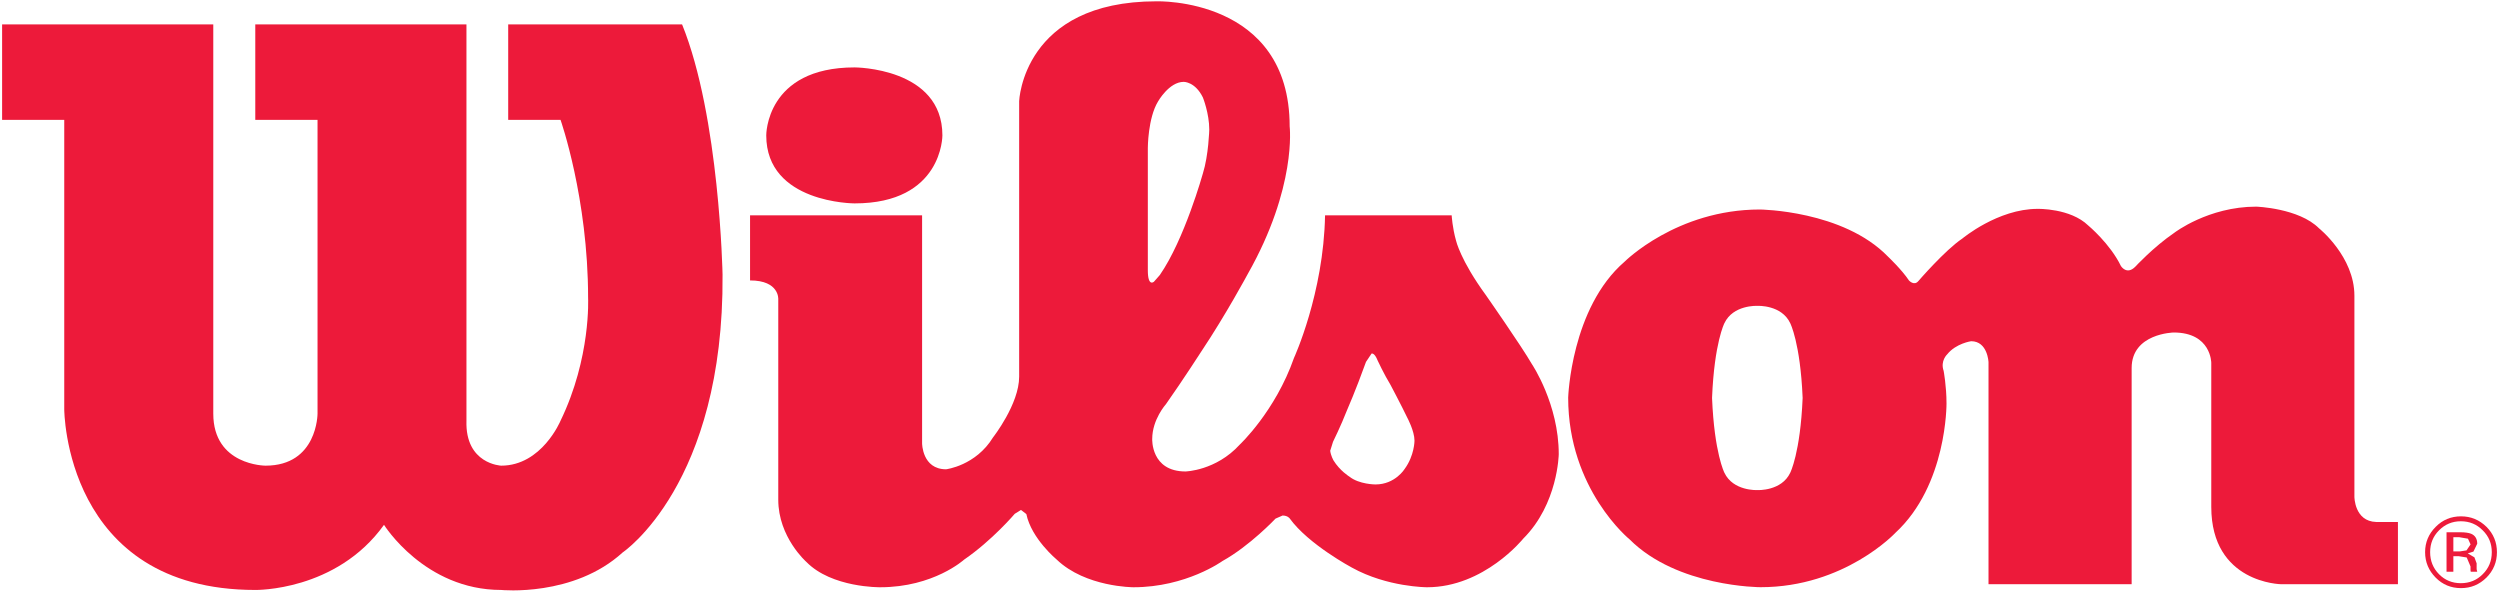
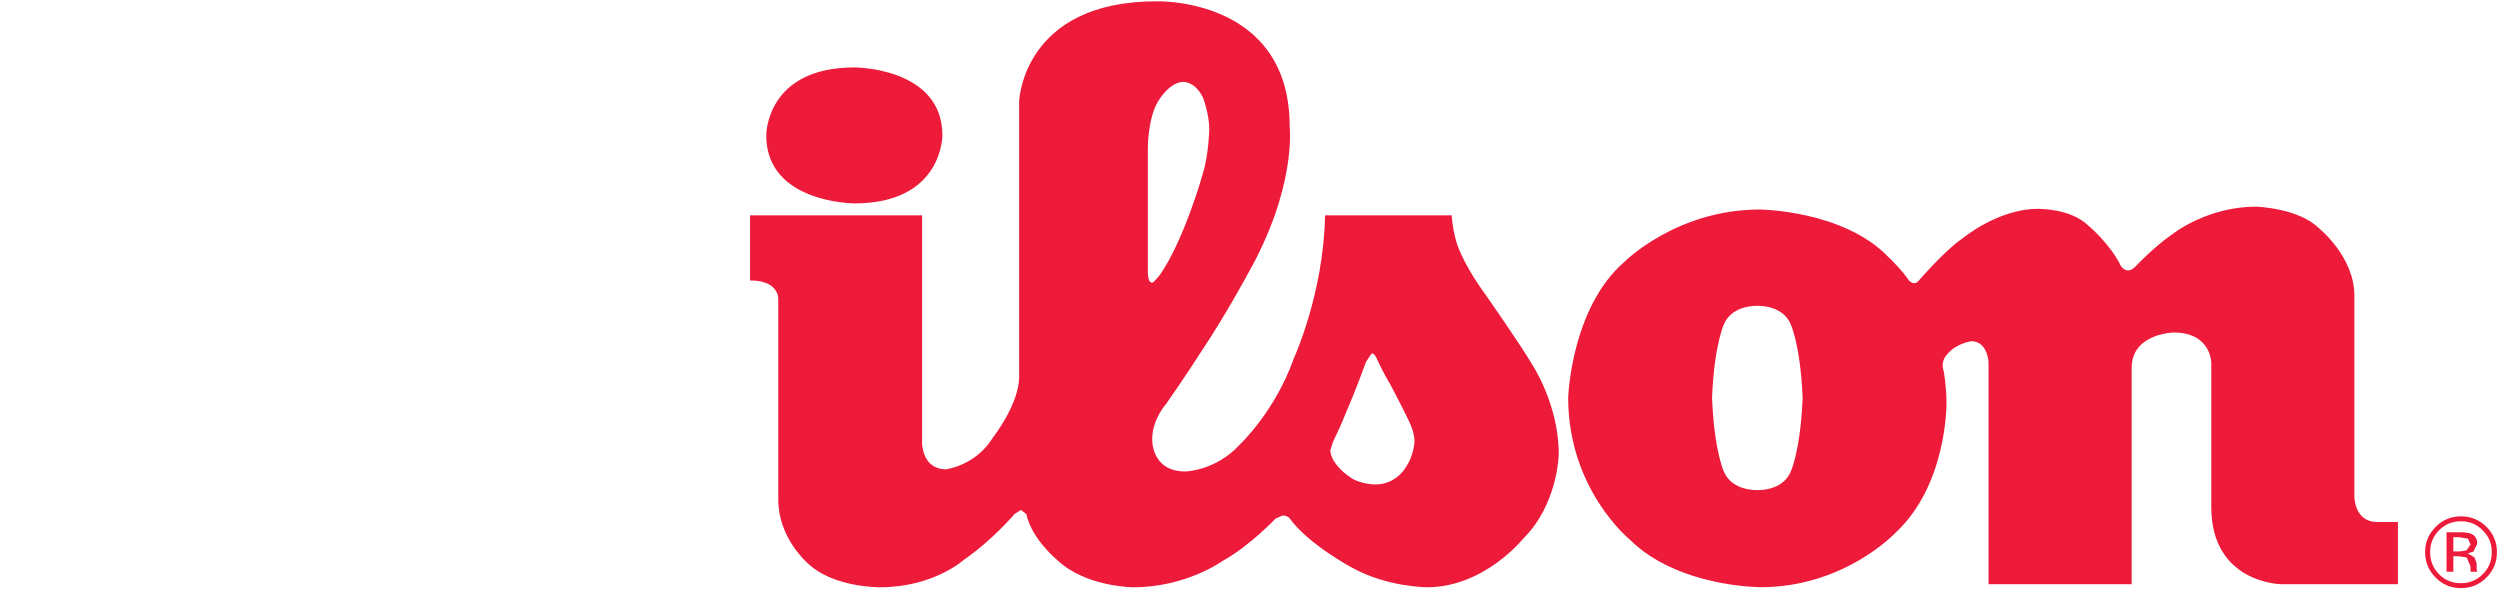
<svg xmlns="http://www.w3.org/2000/svg" width="222px" height="53px" viewBox="0 0 222 53" version="1.1">
  <title>Wilson-Logo</title>
  <g id="Case-Studies" stroke="none" stroke-width="1" fill="none" fill-rule="evenodd">
    <g id="case-study_client_desktop" transform="translate(-610, -153)" fill="#ED1A3A" fill-rule="nonzero">
      <g id="Wilson-Logo" transform="translate(610, 153)">
-         <path d="M18.939,2.164 L0.187,2.164 L0.187,10.644 L5.705,10.644 L5.705,36.333 C5.705,36.333 5.705,52.388 22.669,52.388 C22.669,52.388 29.86,52.523 34.1,46.605 C34.1,46.605 37.701,52.388 44.503,52.388 C44.503,52.388 50.939,53.037 55.299,49.052 C55.299,49.052 64.303,43.014 64.163,24.382 C64.163,24.382 63.904,10.389 60.568,2.164 L45.128,2.164 L45.128,10.644 L49.776,10.644 C49.776,10.644 52.223,17.581 52.223,26.445 C52.223,26.445 52.492,31.756 49.776,37.361 C49.776,37.361 48.118,41.351 44.503,41.351 C44.503,41.351 41.301,41.217 41.421,37.361 L41.421,2.164 L22.669,2.164 L22.669,10.644 L28.197,10.644 L28.197,36.732 C28.197,36.732 28.197,41.351 23.578,41.351 C23.578,41.351 18.939,41.346 18.939,36.732 L18.939,2.164" id="path117" />
        <path d="M75.888,5.986 C75.888,5.986 83.685,5.986 83.685,12.024 C83.685,12.024 83.718,18.061 75.888,18.061 C75.888,18.061 68.043,18.061 68.043,12.024 C68.043,12.024 67.985,5.986 75.888,5.986" id="path121" />
        <path d="M66.605,19.124 L81.882,19.124 L81.882,39.361 C81.882,39.361 81.882,41.673 84.012,41.673 C84.012,41.673 86.646,41.356 88.184,38.837 C88.184,38.837 90.501,35.886 90.501,33.449 L90.501,8.981 C90.501,8.981 90.818,0.117 102.696,0.117 C102.696,0.117 114.522,-0.268 114.522,11.226 C114.522,11.226 115.175,16.614 110.801,24.33 C110.801,24.33 108.873,27.92 106.681,31.204 C106.681,31.204 105.081,33.694 103.538,35.886 C103.538,35.886 102.317,37.241 102.317,38.977 C102.317,38.977 102.182,41.866 105.273,41.866 C105.273,41.866 107.975,41.803 110.085,39.486 C110.085,39.486 113.243,36.535 114.906,31.785 C114.906,31.785 117.54,26.06 117.665,19.124 L128.909,19.124 C128.909,19.124 128.967,20.21 129.298,21.373 C129.298,21.373 129.683,23.104 131.937,26.195 C131.937,26.195 135.081,30.689 136.047,32.357 C136.047,32.357 138.417,35.886 138.417,40.327 C138.417,40.327 138.355,44.755 135.259,47.836 C135.259,47.836 131.798,52.148 126.727,52.148 C126.727,52.148 123.194,52.148 120.05,50.403 C120.05,50.403 116.19,48.345 114.522,46.033 C114.522,46.033 114.344,45.779 113.892,45.779 L113.267,46.053 C113.267,46.053 110.979,48.48 108.551,49.821 C108.551,49.821 105.335,52.148 100.653,52.148 C100.653,52.148 96.404,52.148 93.842,49.696 C93.842,49.696 91.592,47.836 91.14,45.649 L90.664,45.283 L90.112,45.625 C90.112,45.625 88.122,47.971 85.612,49.696 C85.612,49.696 82.916,52.148 78.161,52.148 C78.161,52.148 73.859,52.206 71.605,49.898 C71.605,49.898 69.11,47.706 69.11,44.375 L69.11,26.574 C69.11,26.574 69.23,24.902 66.605,24.902 L66.605,19.124 Z M119.598,36.467 C119.084,37.789 118.372,39.231 118.372,39.231 L118.122,40.029 C118.18,40.472 118.406,40.871 118.406,40.871 C118.983,41.813 119.824,42.322 119.824,42.322 C120.694,43.019 122.141,43.019 122.141,43.019 C123.891,43.019 124.732,41.644 124.732,41.644 C125.607,40.448 125.607,39.135 125.607,39.135 C125.607,38.27 124.963,37.083 124.963,37.083 C124.472,36.054 123.487,34.194 123.487,34.194 C122.9,33.232 122.333,32.011 122.333,32.011 C122.054,31.295 121.795,31.396 121.795,31.396 L121.3,32.136 C120.377,34.703 119.598,36.467 119.598,36.467 Z M102.47,25.017 L102.99,24.426 C105.182,21.272 106.816,15.403 106.816,15.403 C107.326,13.773 107.383,11.509 107.383,11.509 C107.383,10.062 106.816,8.654 106.816,8.654 C106.124,7.245 105.114,7.269 105.114,7.269 C103.812,7.269 102.831,9.014 102.831,9.014 C101.927,10.5 101.927,13.148 101.927,13.148 L101.927,23.998 C101.927,25.512 102.47,25.017 102.47,25.017" id="path125" />
        <path d="M139.254,35.309 C139.254,35.309 139.504,27.344 144.263,23.238 C144.263,23.238 148.887,18.604 156.275,18.604 C156.275,18.604 163.659,18.672 167.649,22.782 C167.649,22.782 168.87,23.935 169.514,24.902 C169.514,24.902 169.966,25.416 170.346,24.964 C170.346,24.964 172.725,22.205 174.258,21.181 C174.258,21.181 177.407,18.547 180.935,18.547 C180.935,18.547 183.839,18.475 185.435,20.023 C185.435,20.023 187.372,21.633 188.338,23.623 C188.338,23.623 188.848,24.455 189.612,23.685 C189.612,23.685 191.218,21.941 193.083,20.667 C193.083,20.667 196.097,18.35 200.351,18.35 C200.351,18.35 204.134,18.475 205.927,20.272 C205.927,20.272 209.071,22.782 209.071,26.257 L209.071,44.115 C209.071,44.115 209.071,46.293 211.003,46.351 L212.936,46.351 L212.936,51.879 L202.581,51.879 C202.581,51.879 196.361,51.811 196.361,45.009 L196.361,32.223 C196.361,32.223 196.361,29.526 193.02,29.526 C193.02,29.526 189.29,29.598 189.29,32.679 L189.29,51.879 L176.58,51.879 L176.58,32.16 C176.58,32.16 176.508,30.3 175.037,30.3 C175.037,30.3 173.686,30.492 172.913,31.463 C172.913,31.463 172.283,32.035 172.595,32.934 C172.595,32.934 172.85,34.28 172.85,35.828 C172.85,35.828 172.913,43.077 168.303,47.322 C168.303,47.322 163.798,52.143 156.338,52.143 C156.338,52.143 148.954,52.143 144.715,47.903 C144.715,47.903 139.254,43.476 139.254,35.309 Z M156.088,43.519 C156.088,43.519 158.203,43.615 158.972,41.981 C158.972,41.981 159.866,40.241 160.073,35.362 L160.073,35.309 C159.866,30.43 158.972,28.699 158.972,28.699 C158.203,27.06 156.088,27.161 156.088,27.161 L156.025,27.161 C156.025,27.161 153.901,27.06 153.127,28.699 C153.127,28.699 152.233,30.43 152.031,35.309 L152.031,35.362 C152.233,40.241 153.127,41.981 153.127,41.981 C153.901,43.615 156.025,43.519 156.025,43.519 L156.088,43.519" id="path129" />
        <path d="M218.521,46.288 C219.286,46.288 219.935,46.552 220.468,47.096 C221.012,47.629 221.271,48.273 221.271,49.033 C221.271,49.802 221.012,50.451 220.468,50.989 C219.94,51.523 219.291,51.787 218.521,51.787 C217.762,51.787 217.108,51.523 216.584,50.989 C216.055,50.451 215.796,49.802 215.796,49.033 C215.796,48.273 216.055,47.629 216.584,47.096 C217.123,46.552 217.772,46.288 218.521,46.288 Z M221.728,49.033 C221.728,48.153 221.415,47.398 220.8,46.783 C220.165,46.163 219.42,45.851 218.536,45.851 C217.656,45.851 216.902,46.163 216.291,46.783 C215.666,47.408 215.349,48.153 215.349,49.033 C215.349,49.917 215.666,50.662 216.281,51.287 C216.897,51.912 217.651,52.225 218.536,52.225 C219.42,52.225 220.165,51.912 220.8,51.287 C221.415,50.662 221.728,49.917 221.728,49.033 Z M219.387,48.345 L219.026,48.874 L218.43,48.966 L217.858,48.966 L217.858,47.706 L218.392,47.706 L219.156,47.836 L219.387,48.345 Z M217.252,47.264 L217.252,50.768 L217.858,50.768 L217.858,49.393 L218.348,49.393 L219.045,49.504 L219.382,50.302 L219.382,50.581 L219.387,50.701 L219.396,50.735 L219.406,50.768 L219.978,50.768 L219.964,50.73 L219.925,50.542 L219.925,50.278 L219.925,50.023 L219.728,49.49 L219.137,49.143 L219.642,48.98 L219.978,48.283 C219.978,47.846 219.791,47.547 219.435,47.398 C219.233,47.317 218.916,47.264 218.469,47.264 L217.252,47.264" id="path133" />
      </g>
    </g>
  </g>
</svg>